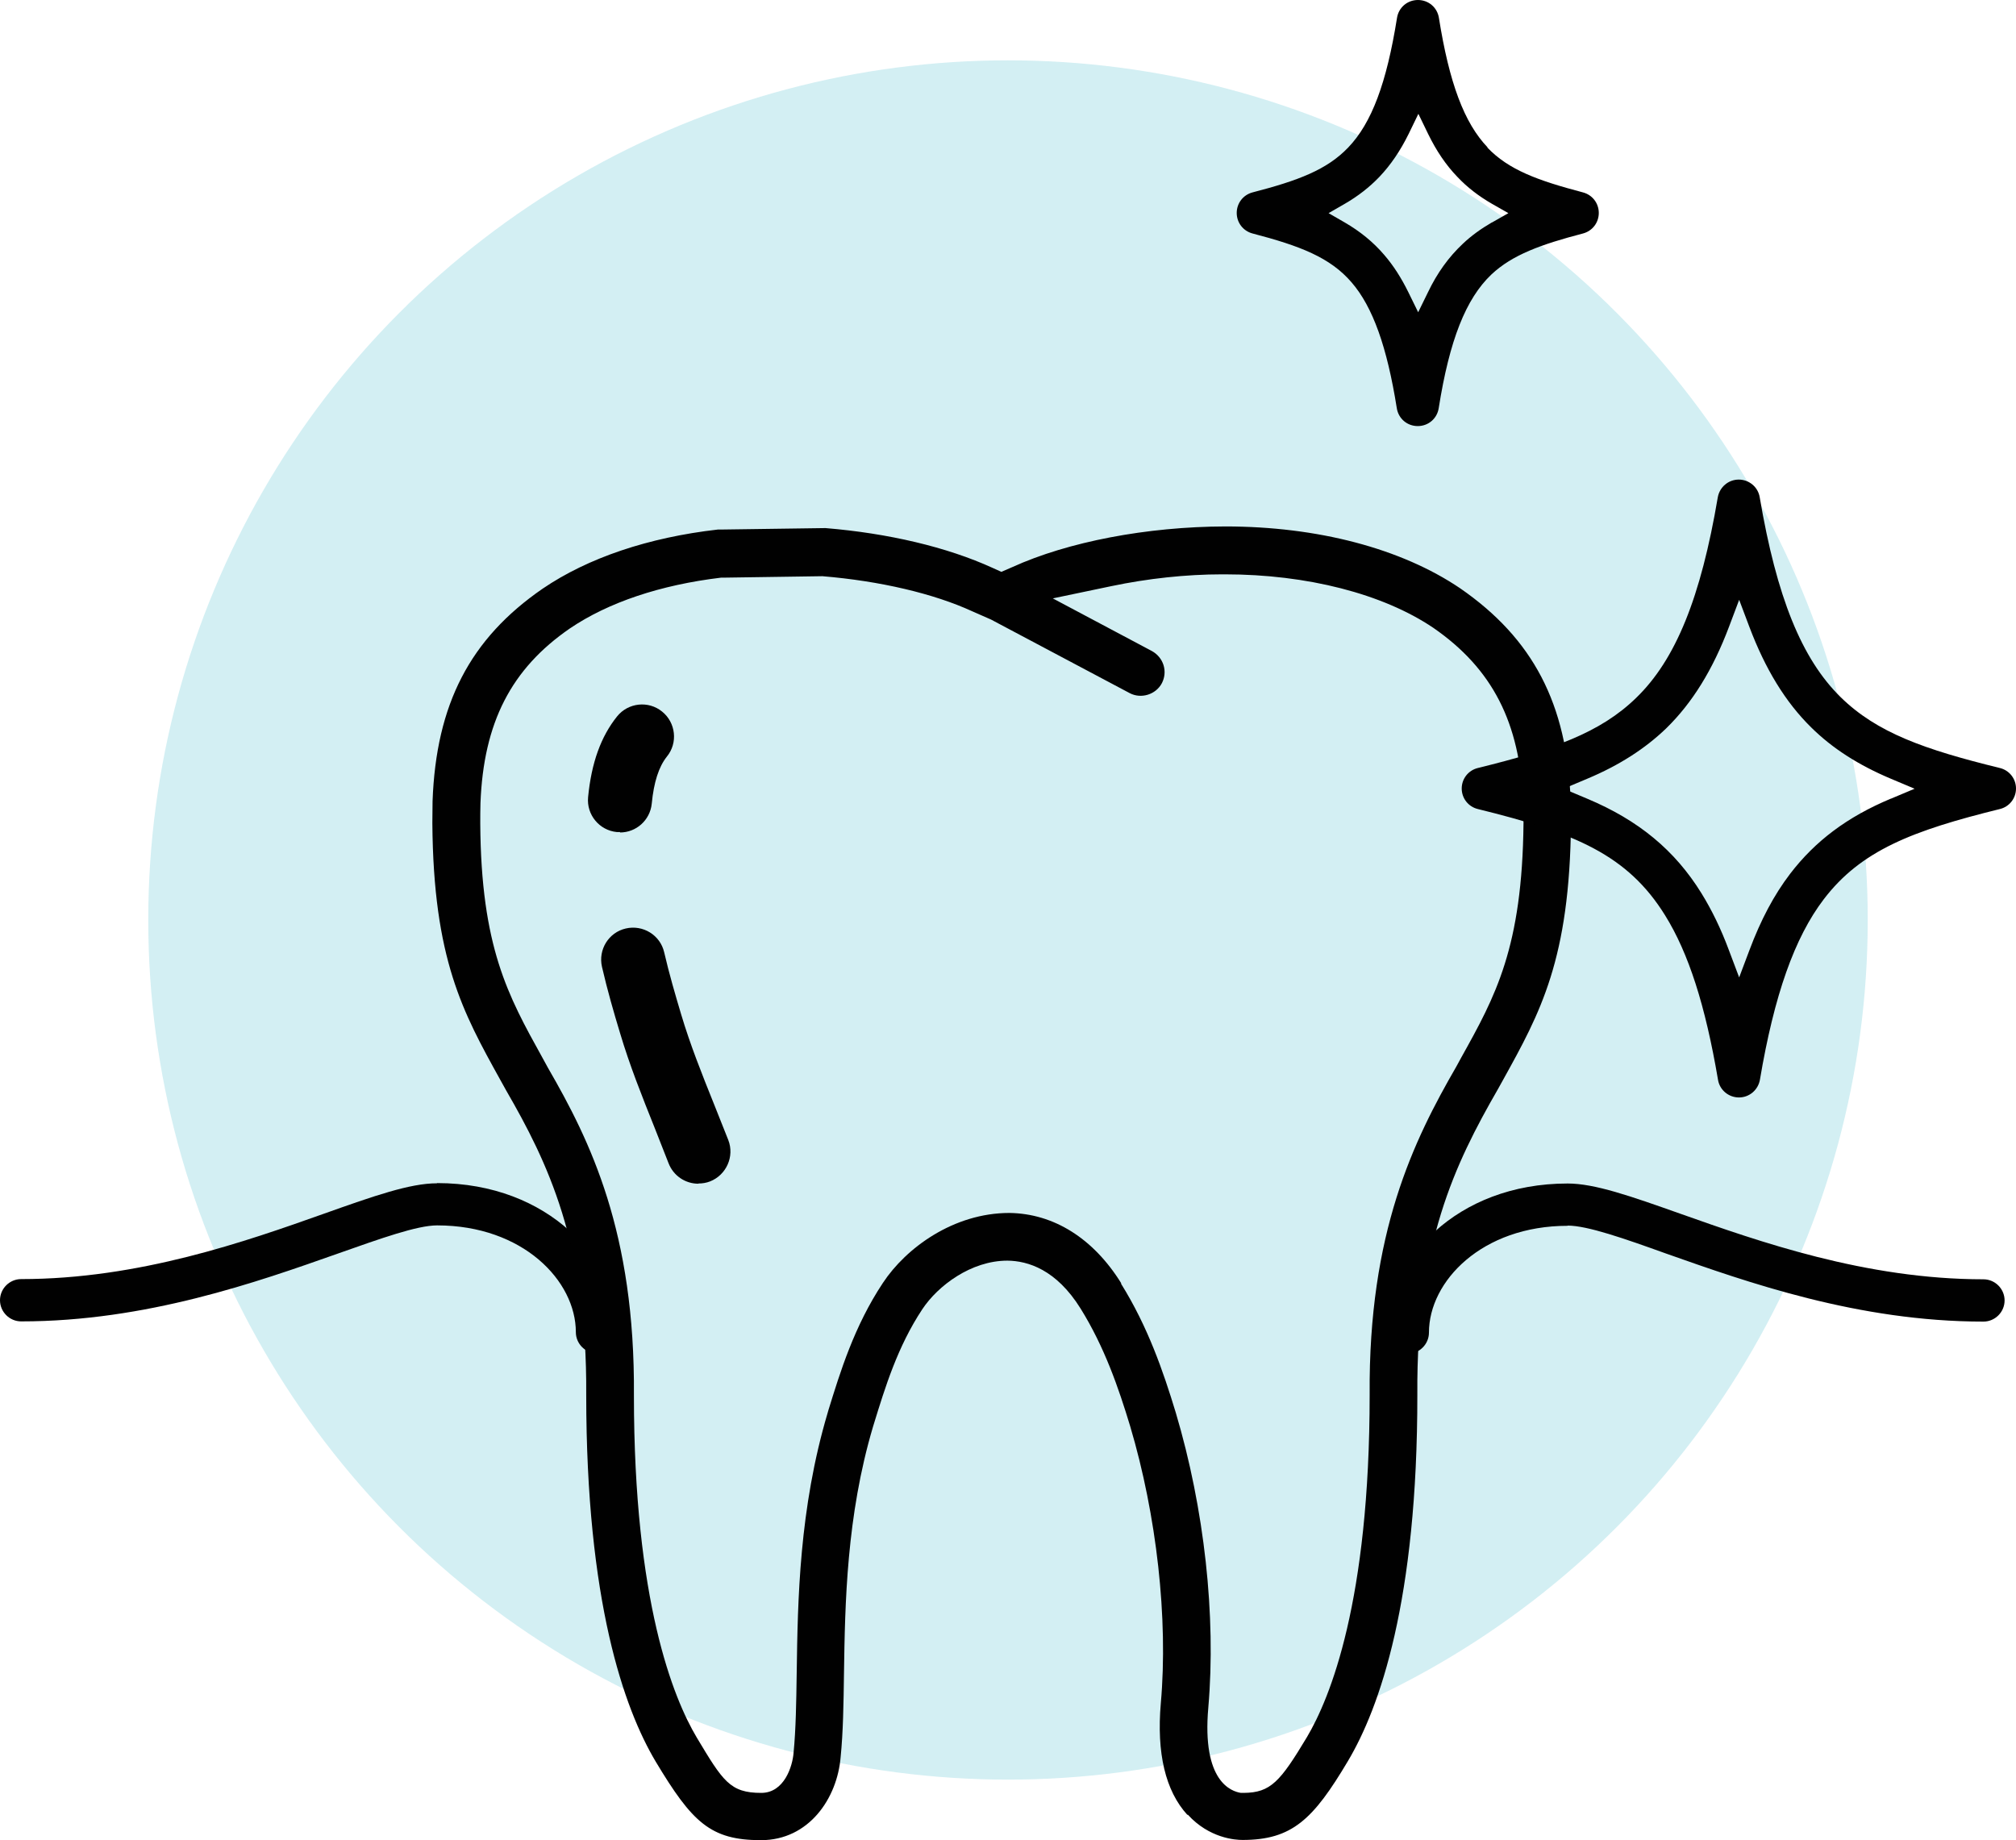
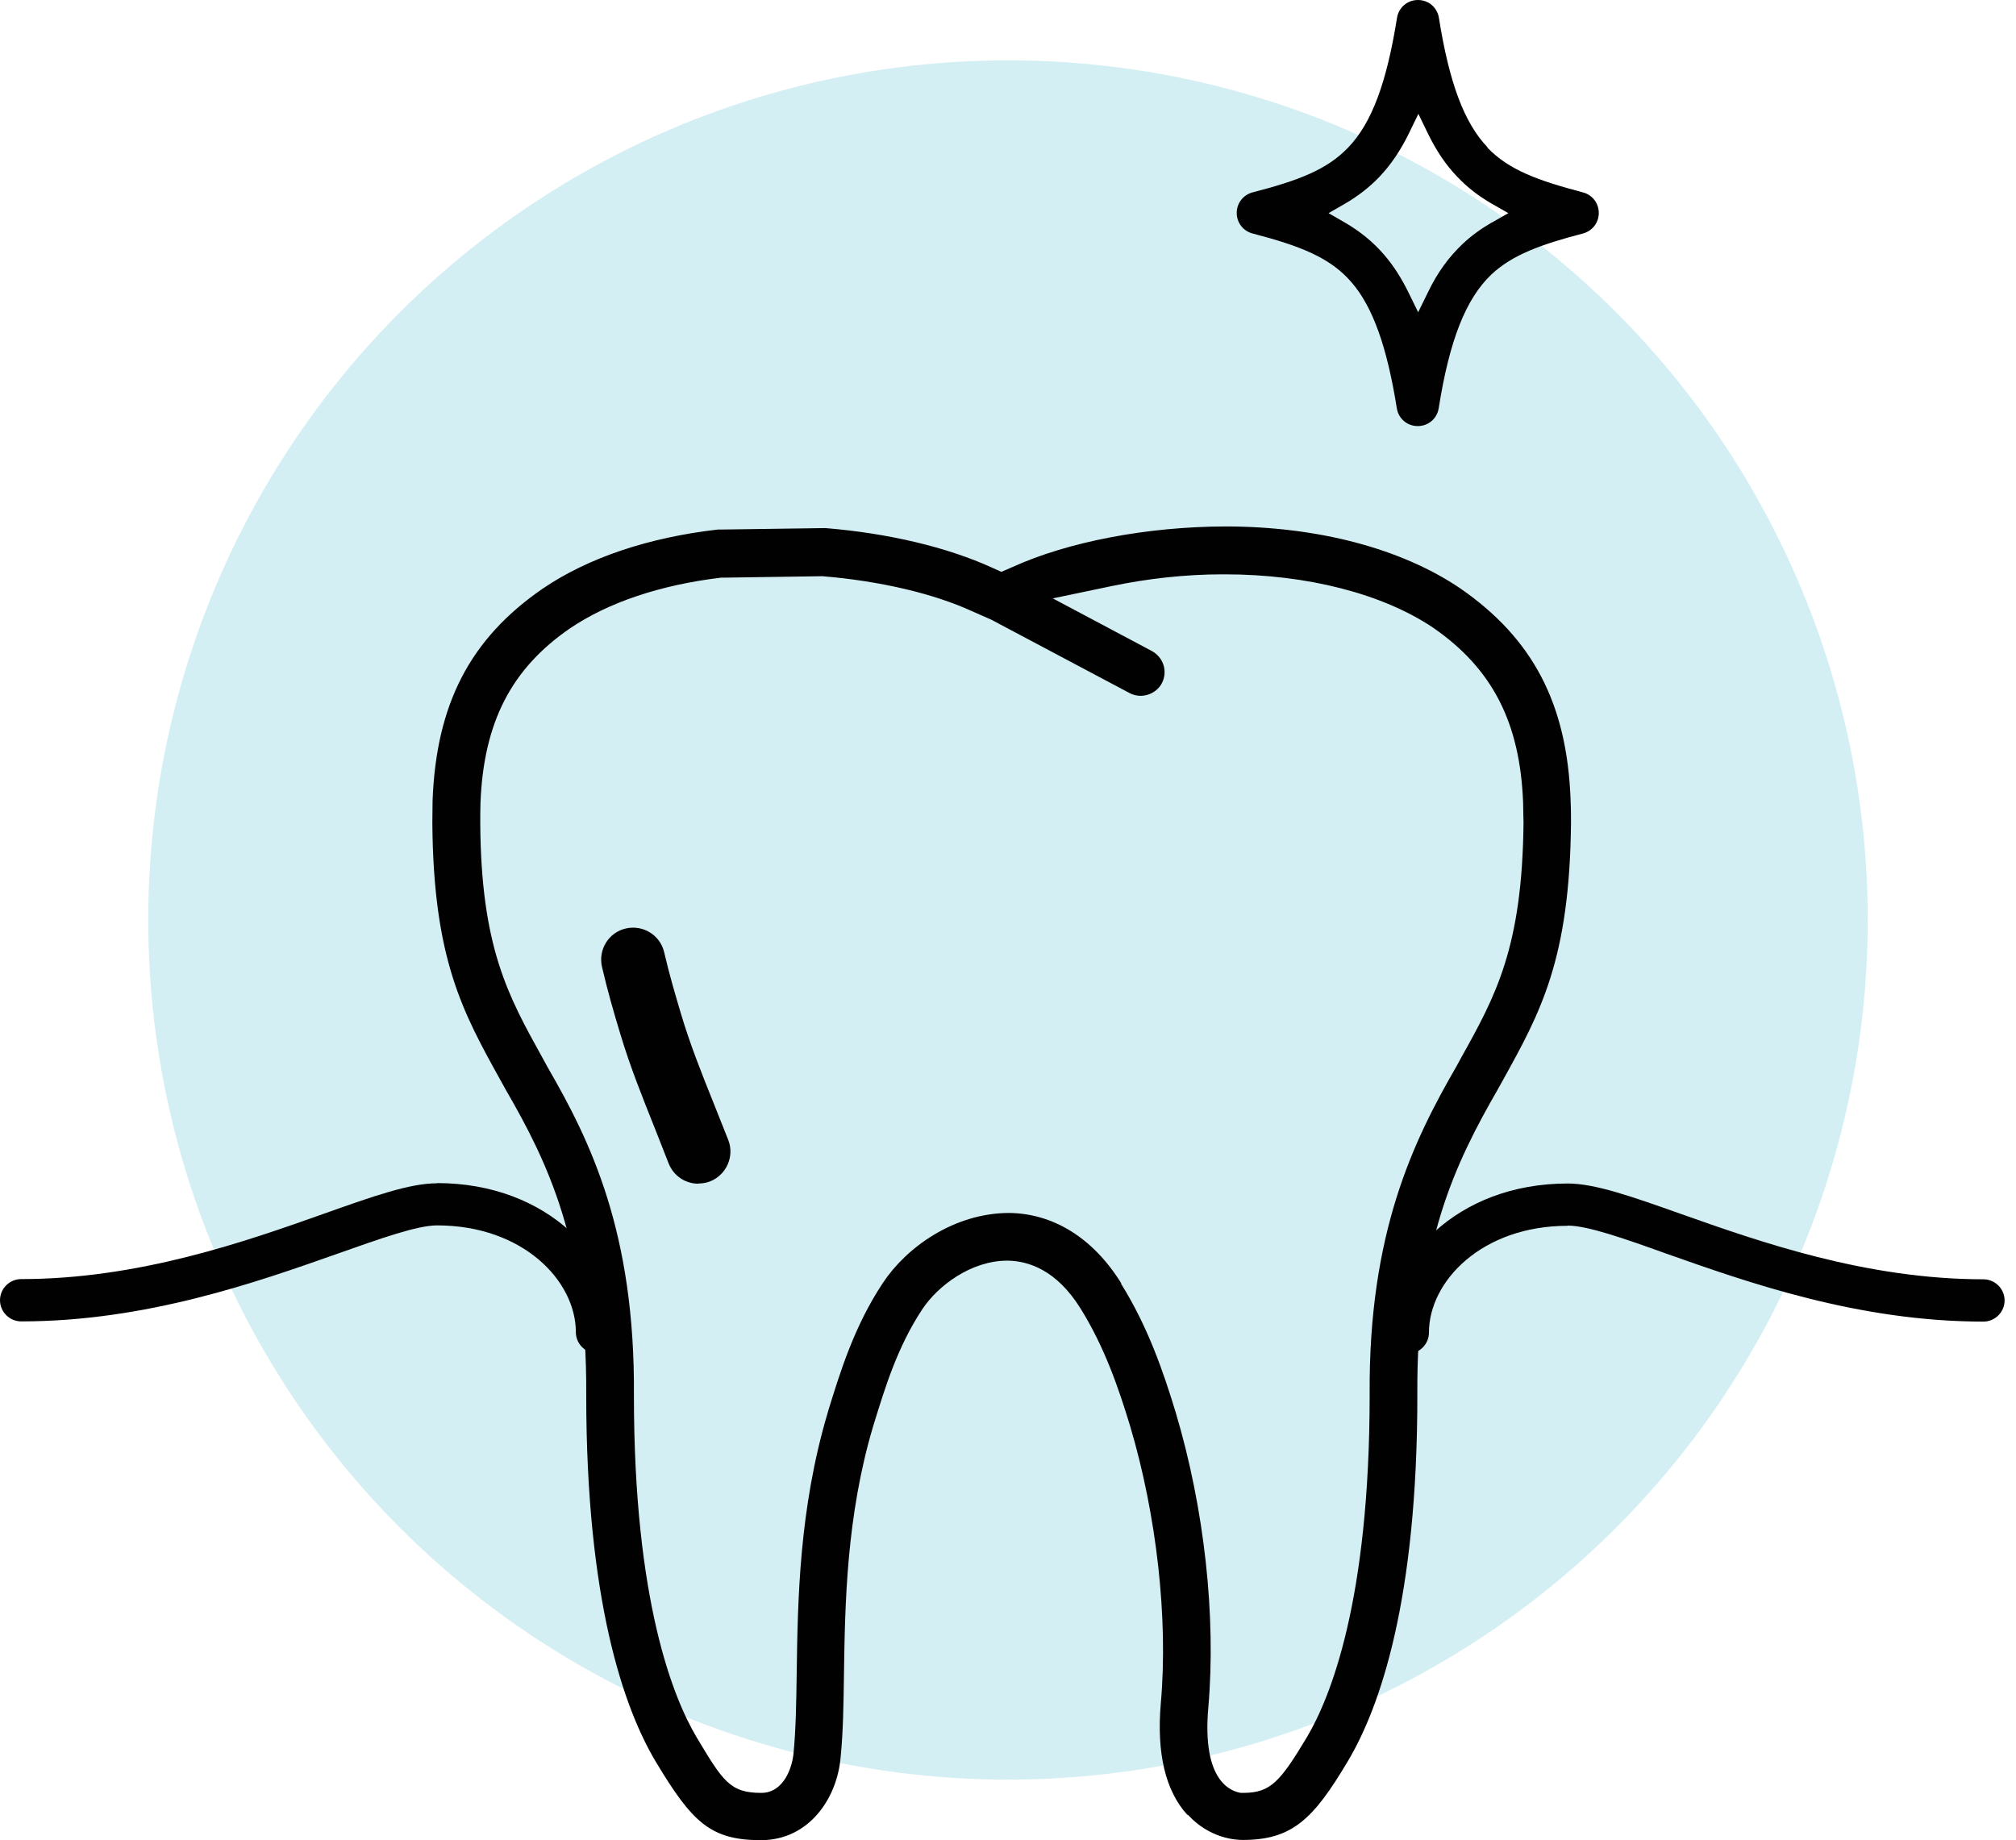
<svg xmlns="http://www.w3.org/2000/svg" id="Layer_2" data-name="Layer 2" viewBox="0 0 97.22 88.75">
  <defs>
    <style>      .cls-1 {        fill: #010101;      }      .cls-2 {        fill: #6bcad5;        opacity: .3;      }    </style>
  </defs>
  <g id="estetica_dentale" data-name="estetica dentale">
    <circle class="cls-2" cx="48.61" cy="44.37" r="41.46" />
    <g>
-       <path class="cls-1" d="M75.6,59.11c.95,0,2.72.62,4.75,1.35,3.91,1.38,9.25,3.28,15.3,3.28.56,0,1.02-.46,1.02-1.02s-.46-1.02-1.02-1.02c-5.69,0-10.85-1.83-14.61-3.16-2.4-.85-4.13-1.46-5.44-1.46-5.39,0-8.73,3.73-8.73,7.19,0,.56.46,1.02,1.02,1.02s1.02-.46,1.02-1.02c0-2.48,2.56-5.15,6.69-5.15Z" />
+       <path class="cls-1" d="M75.6,59.11c.95,0,2.72.62,4.75,1.35,3.91,1.38,9.25,3.28,15.3,3.28.56,0,1.02-.46,1.02-1.02s-.46-1.02-1.02-1.02c-5.69,0-10.85-1.83-14.61-3.16-2.4-.85-4.13-1.46-5.44-1.46-5.39,0-8.73,3.73-8.73,7.19,0,.56.46,1.02,1.02,1.02s1.02-.46,1.02-1.02c0-2.48,2.56-5.15,6.69-5.15" />
      <path class="cls-1" d="M21.07,57.07c-1.3,0-3.04.61-5.43,1.46-3.77,1.34-8.93,3.16-14.62,3.16-.56,0-1.02.46-1.02,1.02s.46,1.02,1.02,1.02c6.04,0,11.39-1.9,15.3-3.28,2.04-.72,3.8-1.35,4.76-1.35,4.13,0,6.69,2.67,6.69,5.15,0,.56.46,1.02,1.02,1.02s1.02-.46,1.02-1.02c0-3.46-3.34-7.19-8.73-7.19Z" />
      <path class="cls-1" d="M57.28,87.52c1.04,1.14,2.29,1.22,2.64,1.22,2.39,0,3.41-.99,5.08-3.8,1.53-2.57,3.36-7.73,3.35-17.7-.05-7.26,1.81-11.1,3.88-14.7l.25-.45c1.8-3.25,3.22-5.81,3.28-12.42,0-.32,0-.68-.02-1.05v-.05c-.17-4.62-1.81-7.77-5.33-10.2-2.84-1.92-6.87-2.98-11.32-2.98-3.78.01-7.59.74-10.27,1.96l-.53.23-.42-.19c-2.21-1.01-5.04-1.67-8.05-1.92h0s-.1,0-.1,0l-5,.07s-.08,0-.11,0c-3.33.38-6.25,1.36-8.44,2.85-3.5,2.41-5.14,5.57-5.31,10.25,0,.37-.01.72-.01,1.06.05,6.56,1.47,9.12,3.27,12.37l.3.54c1.97,3.41,3.9,7.36,3.85,14.66,0,9.96,1.82,15.12,3.35,17.69,1.76,2.93,2.64,3.79,5.08,3.79,2.31,0,3.68-2.02,3.84-4.02.12-1.19.14-2.56.16-4.01.05-3.39.12-7.6,1.4-11.91l.04-.13c.54-1.75,1.14-3.73,2.34-5.54.75-1.13,2.35-2.34,4.1-2.34.99.01,2.36.43,3.53,2.31,1.15,1.85,1.83,3.82,2.39,5.67,1.28,4.3,1.84,9.29,1.48,13.36-.21,2.41.22,4.23,1.28,5.39ZM54.07,61.89c-1.34-2.16-3.25-3.36-5.39-3.39h0c-2.7,0-4.99,1.69-6.1,3.37-1.39,2.09-2.07,4.33-2.63,6.14l-.04.14c-1.37,4.62-1.44,9.01-1.49,12.54-.02,1.4-.04,2.71-.15,3.84-.05.66-.45,1.94-1.56,1.94-1.51,0-1.85-.57-3.11-2.67-1.13-1.9-3.03-6.57-3.03-16.5.06-7.87-2.11-12.28-4.14-15.79l-.29-.53c-1.64-2.96-2.94-5.3-2.98-11.26,0-.32,0-.65.01-.99.15-3.88,1.48-6.47,4.31-8.42,1.86-1.26,4.37-2.1,7.29-2.45h.11s4.78-.07,4.78-.07c2.78.23,5.37.84,7.22,1.69l.91.4,6.69,3.55c.55.29,1.26.07,1.55-.48.14-.27.17-.58.08-.87-.09-.29-.29-.53-.56-.68l-4.78-2.54,2.82-.59c1.76-.37,3.61-.57,5.35-.57h.13c3.96,0,7.62.94,10.05,2.58,2.85,1.97,4.18,4.57,4.33,8.42,0,.4.02.71.02.98-.06,6.02-1.35,8.36-3,11.32l-.24.44c-2.06,3.57-4.24,8.01-4.18,15.83,0,9.95-1.9,14.62-3.03,16.52-1.28,2.13-1.74,2.67-3.04,2.68h-.14c-.45-.07-1.89-.53-1.57-4.12.38-4.41-.19-9.59-1.57-14.22-.61-2.01-1.35-4.15-2.64-6.22Z" />
      <path class="cls-1" d="M33.68,57.09c-.62,0-1.2-.37-1.44-.99-.22-.57-.44-1.13-.66-1.68-.62-1.55-1.21-3.02-1.68-4.6-.3-.99-.61-2.06-.87-3.19-.19-.83.32-1.66,1.15-1.85.83-.19,1.66.32,1.85,1.15.24,1.04.54,2.06.82,3,.43,1.44.99,2.85,1.59,4.34.22.56.45,1.13.68,1.71.31.79-.09,1.69-.88,2-.18.07-.37.1-.56.1Z" />
-       <path class="cls-1" d="M29.9,40.13s-.1,0-.15,0c-.85-.08-1.47-.84-1.39-1.68.16-1.66.62-2.93,1.4-3.9.53-.66,1.51-.77,2.17-.23.66.53.77,1.51.23,2.17-.39.49-.63,1.23-.73,2.27-.08.8-.75,1.39-1.53,1.39Z" />
      <path class="cls-1" d="M71.74,7.11c-1.13-1.18-1.85-3.11-2.35-6.25-.08-.5-.5-.86-1.01-.86s-.93.36-1.01.86c-.5,3.14-1.22,5.07-2.35,6.25-1.03,1.08-2.42,1.6-4.62,2.17-.45.12-.76.52-.76.99s.31.87.76.99c2.3.6,3.75,1.16,4.78,2.36,1.02,1.18,1.71,3.11,2.18,6.07.08.5.5.86,1.01.86s.93-.36,1.01-.86c.52-3.29,1.31-5.28,2.54-6.45,1.01-.95,2.39-1.45,4.42-1.98.45-.12.76-.52.76-.99s-.31-.87-.76-.99c-2.2-.58-3.59-1.09-4.62-2.17ZM71.94,10.73c-.53.31-.99.64-1.4,1.03-.68.64-1.23,1.4-1.68,2.34l-.47.96-.47-.96c-.34-.69-.72-1.29-1.17-1.81-.53-.62-1.16-1.13-1.9-1.56l-.78-.45.78-.45c.64-.37,1.19-.8,1.67-1.3.55-.58,1.01-1.26,1.41-2.07l.47-.97.47.97c.4.82.86,1.5,1.41,2.07.48.51,1.03.93,1.67,1.3l.79.45-.79.45Z" />
-       <path class="cls-1" d="M88.76,33.62c-1.88-1.85-3.08-4.82-3.9-9.64-.08-.49-.51-.85-1.01-.85s-.92.36-1.01.85c-.82,4.84-2.03,7.83-3.93,9.67-1.74,1.7-4.03,2.5-7.64,3.39-.46.11-.78.52-.78.99s.32.88.78.99c4.68,1.15,7.22,2.21,9.03,5.13,1.13,1.82,1.94,4.34,2.55,7.93.08.49.51.85,1.01.85s.92-.36,1.01-.85c.69-4.09,1.67-6.86,3.08-8.71,1.79-2.35,4.27-3.31,8.49-4.35.46-.11.78-.52.78-.99s-.32-.88-.78-.99c-3.63-.89-5.93-1.7-7.68-3.42ZM91.18,38.52c-2.1.88-3.64,2.04-4.85,3.62-.78,1.02-1.42,2.23-1.97,3.7l-.49,1.3-.49-1.3c-.39-1.05-.83-1.95-1.33-2.76-1.28-2.07-3.03-3.52-5.51-4.56l-1.14-.48,1.14-.48c1.55-.65,2.79-1.45,3.81-2.43,1.26-1.23,2.25-2.83,3.03-4.9l.49-1.3.49,1.3c.77,2.04,1.74,3.63,2.98,4.85,1.02,1.01,2.28,1.82,3.85,2.48l1.14.48-1.14.48Z" />
    </g>
  </g>
</svg>